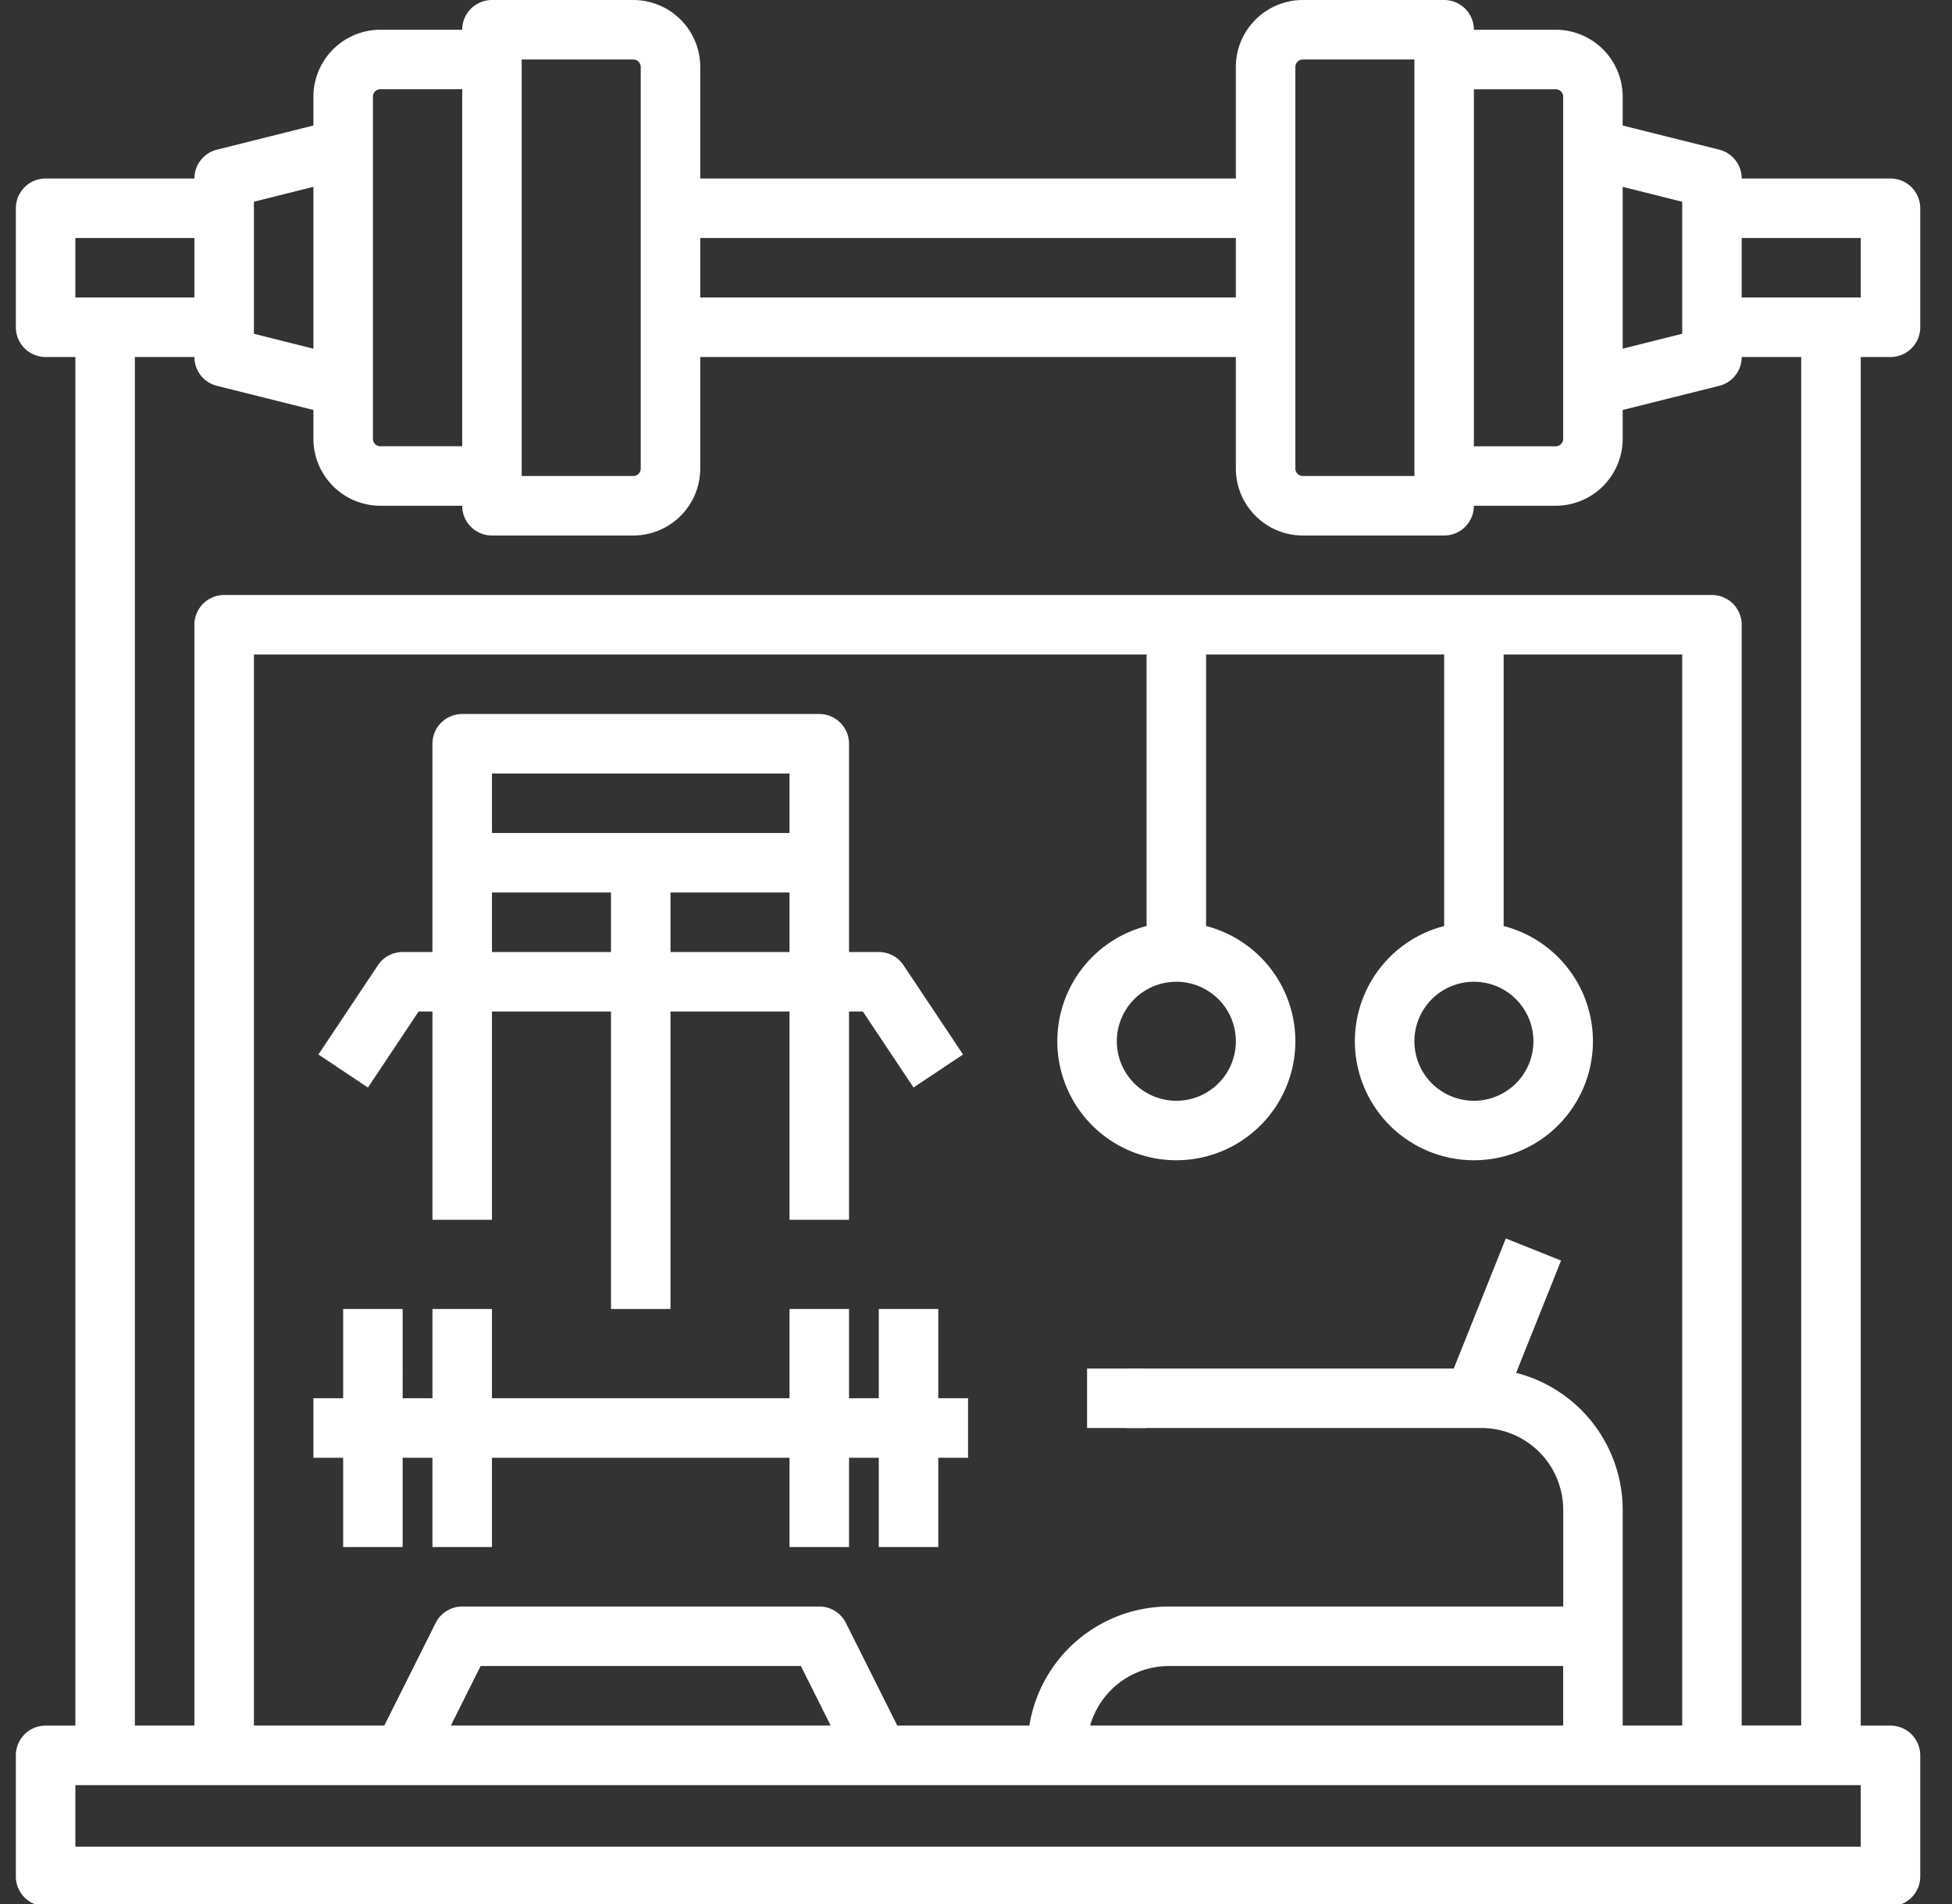
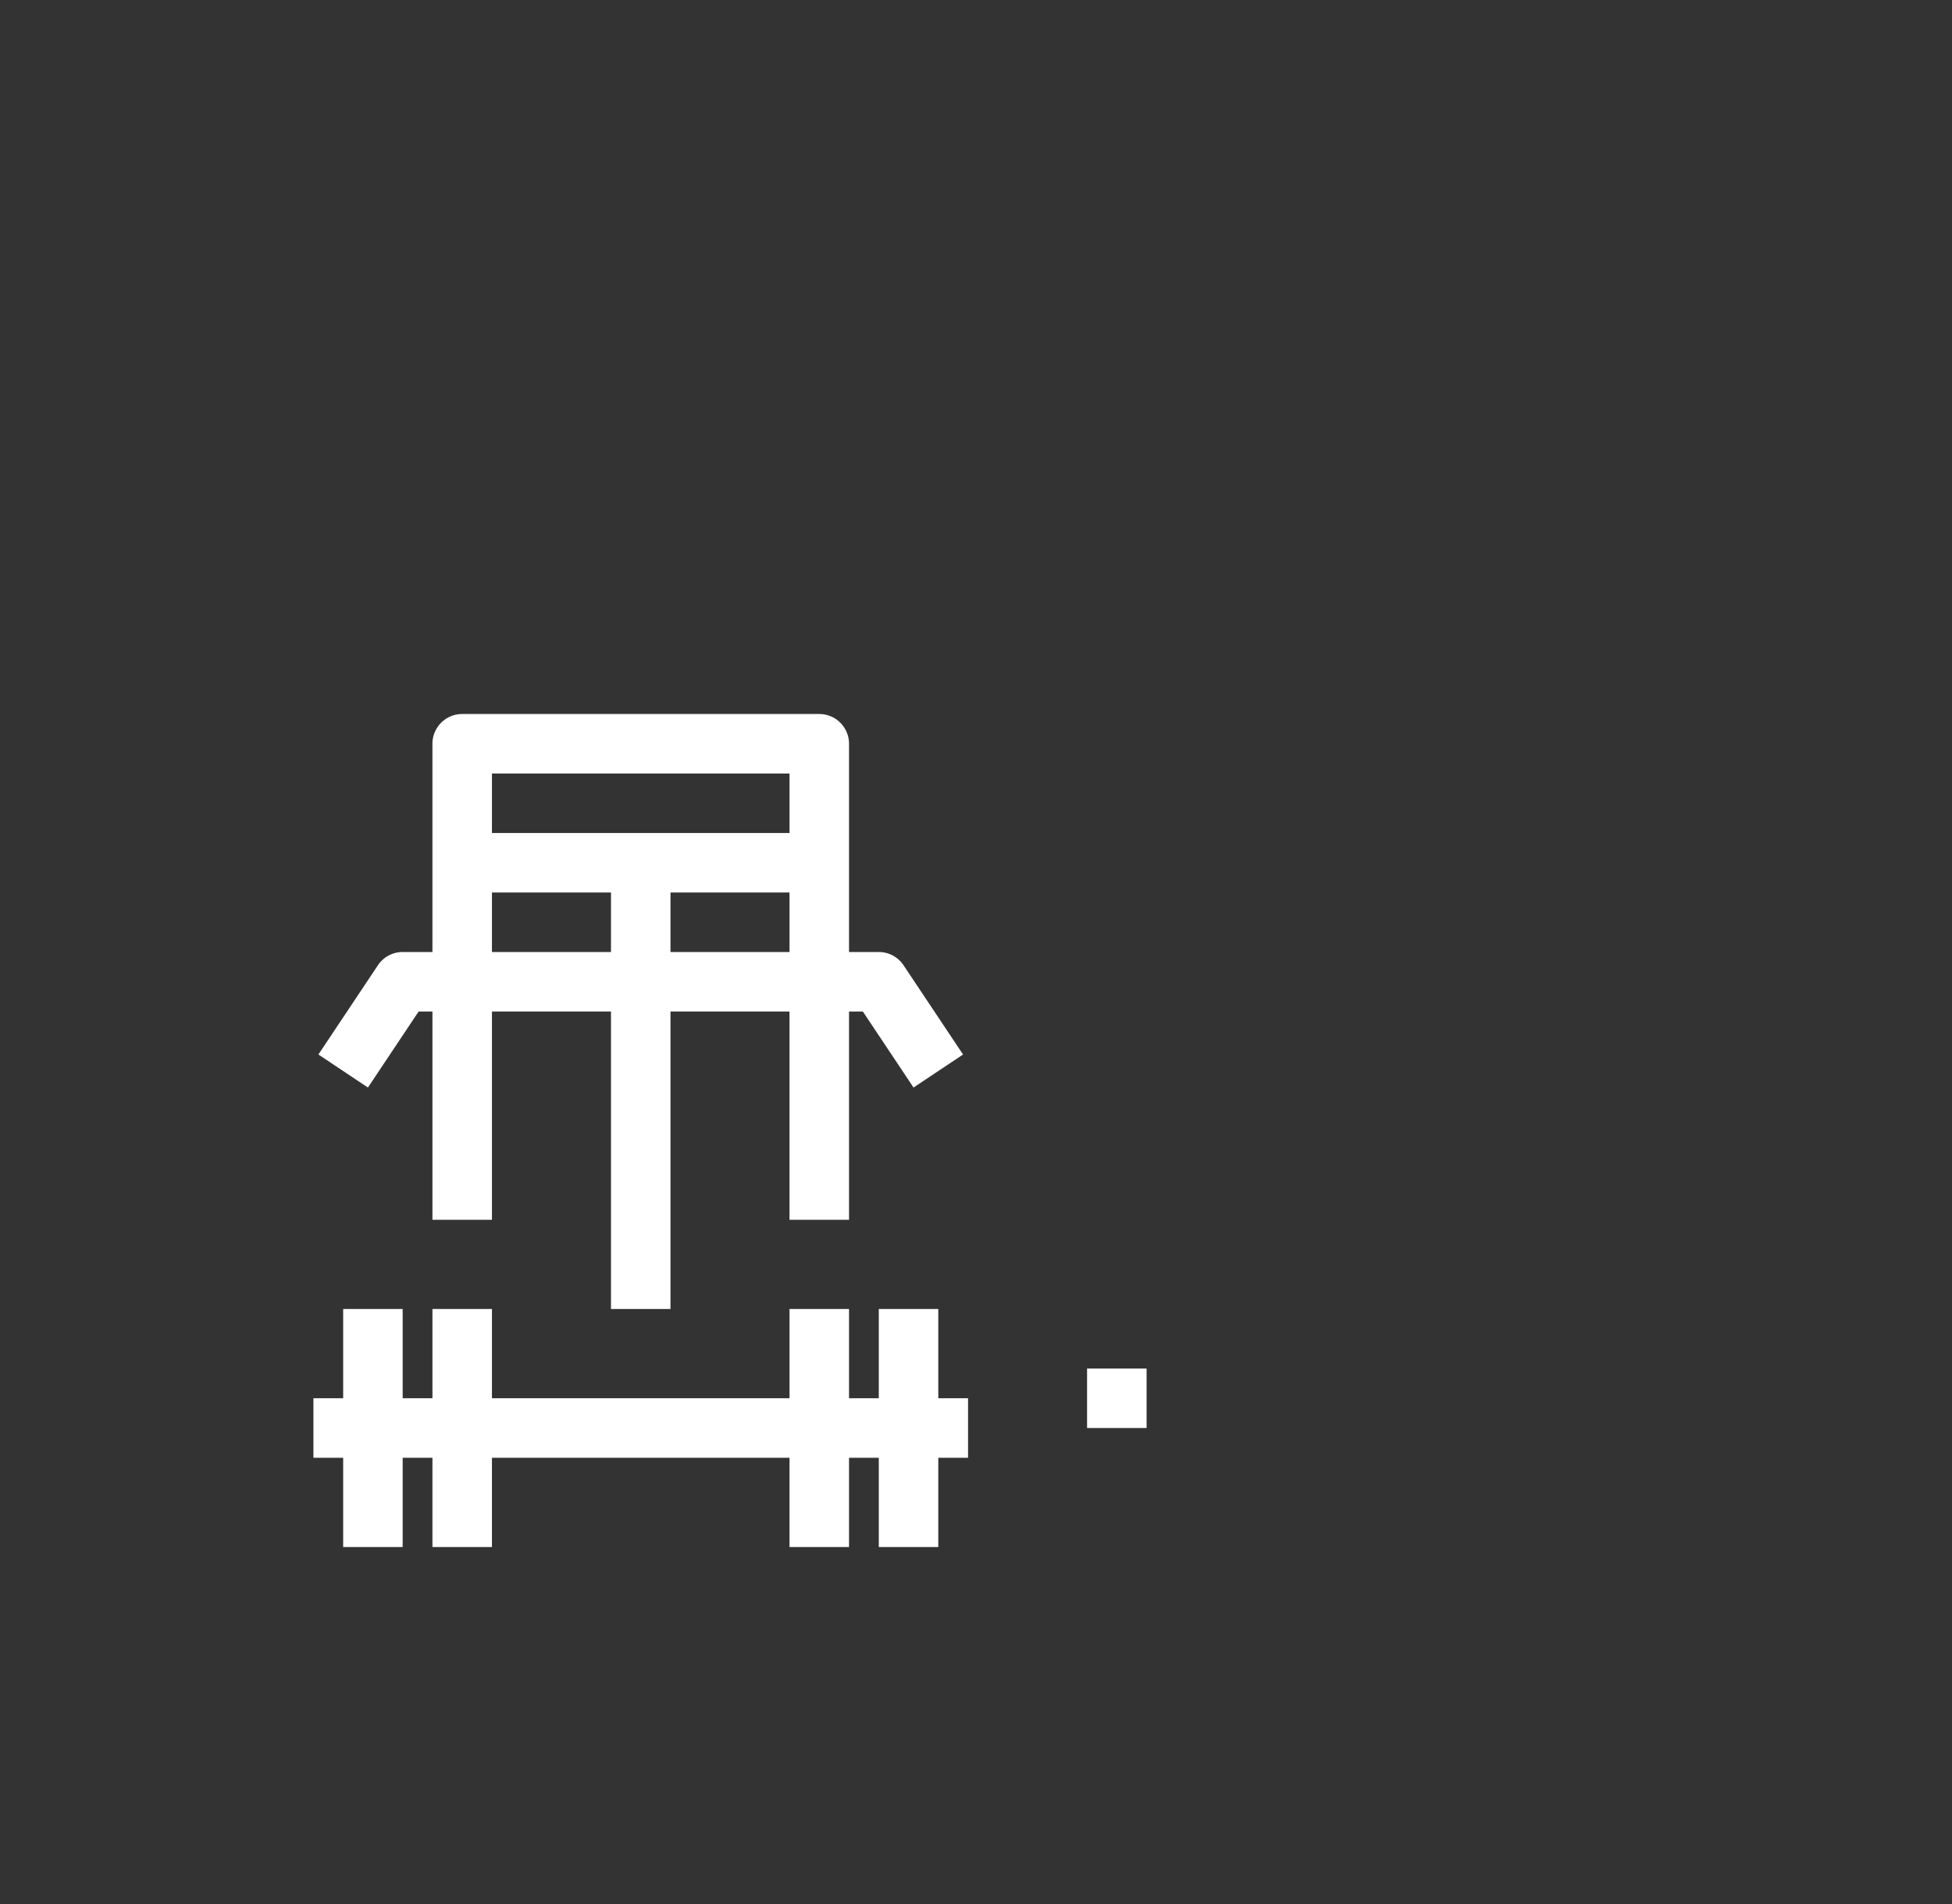
<svg xmlns="http://www.w3.org/2000/svg" width="41" height="40" fill="none">
  <rect width="100%" height="100%" fill="#333333" stroke="none" />
  <g clip-path="url(#a)" fill="#fff">
    <path d="M22.833 28.75h1.25V30h-1.25v-1.25ZM7.208 32.5h1.25v-1.875h.625V32.5h1.25v-1.875h6.25V32.5h1.25v-1.875h.625V32.5h1.25v-1.875h.625v-1.25h-.625V27.5h-1.25v1.875h-.625V27.5h-1.25v1.875h-6.25V27.5h-1.25v1.875h-.625V27.5h-1.25v1.875h-.625v1.25h.625V32.5ZM8.793 21.25h.29v4.375h1.25V21.25h2.5v6.25h1.25v-6.25h2.5v4.375h1.25V21.25h.29l1.065 1.597 1.04-.694-1.25-1.875a.625.625 0 0 0-.52-.278h-.625v-4.375a.625.625 0 0 0-.625-.625h-7.5a.625.625 0 0 0-.625.625V20h-.625a.625.625 0 0 0-.52.278l-1.25 1.875 1.04.694 1.065-1.597Zm5.29-1.25v-1.25h2.5V20h-2.5Zm-3.75-3.75h6.25v1.25h-6.25v-1.25Zm0 2.5h2.5V20h-2.5v-1.25Z" />
-     <path d="M39.708 7.5a.625.625 0 0 0 .625-.625v-2.5a.625.625 0 0 0-.625-.625h-3.125a.625.625 0 0 0-.473-.606l-2.027-.507v-.606A1.408 1.408 0 0 0 32.677.625h-1.719A.625.625 0 0 0 30.333 0h-2.968a1.408 1.408 0 0 0-1.407 1.406V3.75h-11.25V1.406A1.408 1.408 0 0 0 13.302 0h-2.969a.625.625 0 0 0-.625.625H7.99a1.408 1.408 0 0 0-1.407 1.406v.606l-2.026.507a.625.625 0 0 0-.474.606H.958a.625.625 0 0 0-.625.625v2.5a.625.625 0 0 0 .625.625h.625v7.344h1.25V7.5h1.25a.625.625 0 0 0 .474.606l2.026.507v.606a1.408 1.408 0 0 0 1.407 1.406h1.718a.625.625 0 0 0 .625.625h2.97a1.408 1.408 0 0 0 1.405-1.406V7.5h11.25v2.344a1.408 1.408 0 0 0 1.407 1.406h2.968a.625.625 0 0 0 .625-.625h1.72a1.408 1.408 0 0 0 1.405-1.406v-.606l2.027-.507a.625.625 0 0 0 .473-.606h1.25v28.75h-1.25V13.125a.625.625 0 0 0-.625-.625H4.708a.625.625 0 0 0-.625.625V36.25h-1.25v-22.5h-1.25v22.502H.958a.625.625 0 0 0-.625.625v2.544a.625.625 0 0 0 .625.625h32.499v-1.25H1.583v-1.294h37.5v1.294h-6.25v1.25h6.875a.625.625 0 0 0 .625-.625v-2.544a.625.625 0 0 0-.625-.625h-.625V7.5h.625Zm-8.75 13.125a1.25 1.25 0 1 1 0 2.5 1.25 1.25 0 0 1 0-2.5Zm-6.25 0a1.25 1.25 0 1 1 0 2.5 1.25 1.25 0 0 1 0-2.5ZM5.333 13.75h18.75v5.704a2.5 2.5 0 1 0 1.25 0V13.75h5v5.704a2.5 2.5 0 1 0 1.25 0V13.75h3.75v22.5h-1.25v-4.531a2.974 2.974 0 0 0-2.238-2.878l.944-2.359-1.161-.464-1.093 2.732H23.67V30h7.446a1.72 1.72 0 0 1 1.718 1.719v2.031h-8.28a2.973 2.973 0 0 0-2.933 2.5h-2.775l-1.078-2.154a.626.626 0 0 0-.559-.346h-7.5a.625.625 0 0 0-.559.346L8.072 36.25H5.333v-22.5Zm4.137 22.5.625-1.25h6.727l.625 1.25H9.47Zm23.363 0h-9.935A1.722 1.722 0 0 1 24.552 35h8.281v1.25Zm-31.25-30V5h2.5v1.25h-2.5Zm3.75.762V4.238l1.25-.313v3.4l-1.25-.313ZM7.99 9.375a.156.156 0 0 1-.157-.156V2.03a.156.156 0 0 1 .157-.156h1.718v7.5H7.99Zm5.468.469a.156.156 0 0 1-.156.156h-2.344V1.25h2.344a.156.156 0 0 1 .156.156v8.438Zm1.25-3.594V5h11.25v1.25h-11.25ZM27.365 10a.156.156 0 0 1-.157-.156V1.406a.156.156 0 0 1 .157-.156h2.343V10h-2.343Zm5.468-.781a.156.156 0 0 1-.156.156h-1.719v-7.5h1.72a.156.156 0 0 1 .155.156V9.22Zm2.5-2.207-1.25.313v-3.4l1.25.313v2.774ZM36.583 5h2.5v1.25h-2.5V5Z" />
  </g>
  <defs>
    <clipPath id="a">
      <path fill="#fff" transform="translate(.333)" d="M0 0h40v40H0z" />
    </clipPath>
  </defs>
</svg>